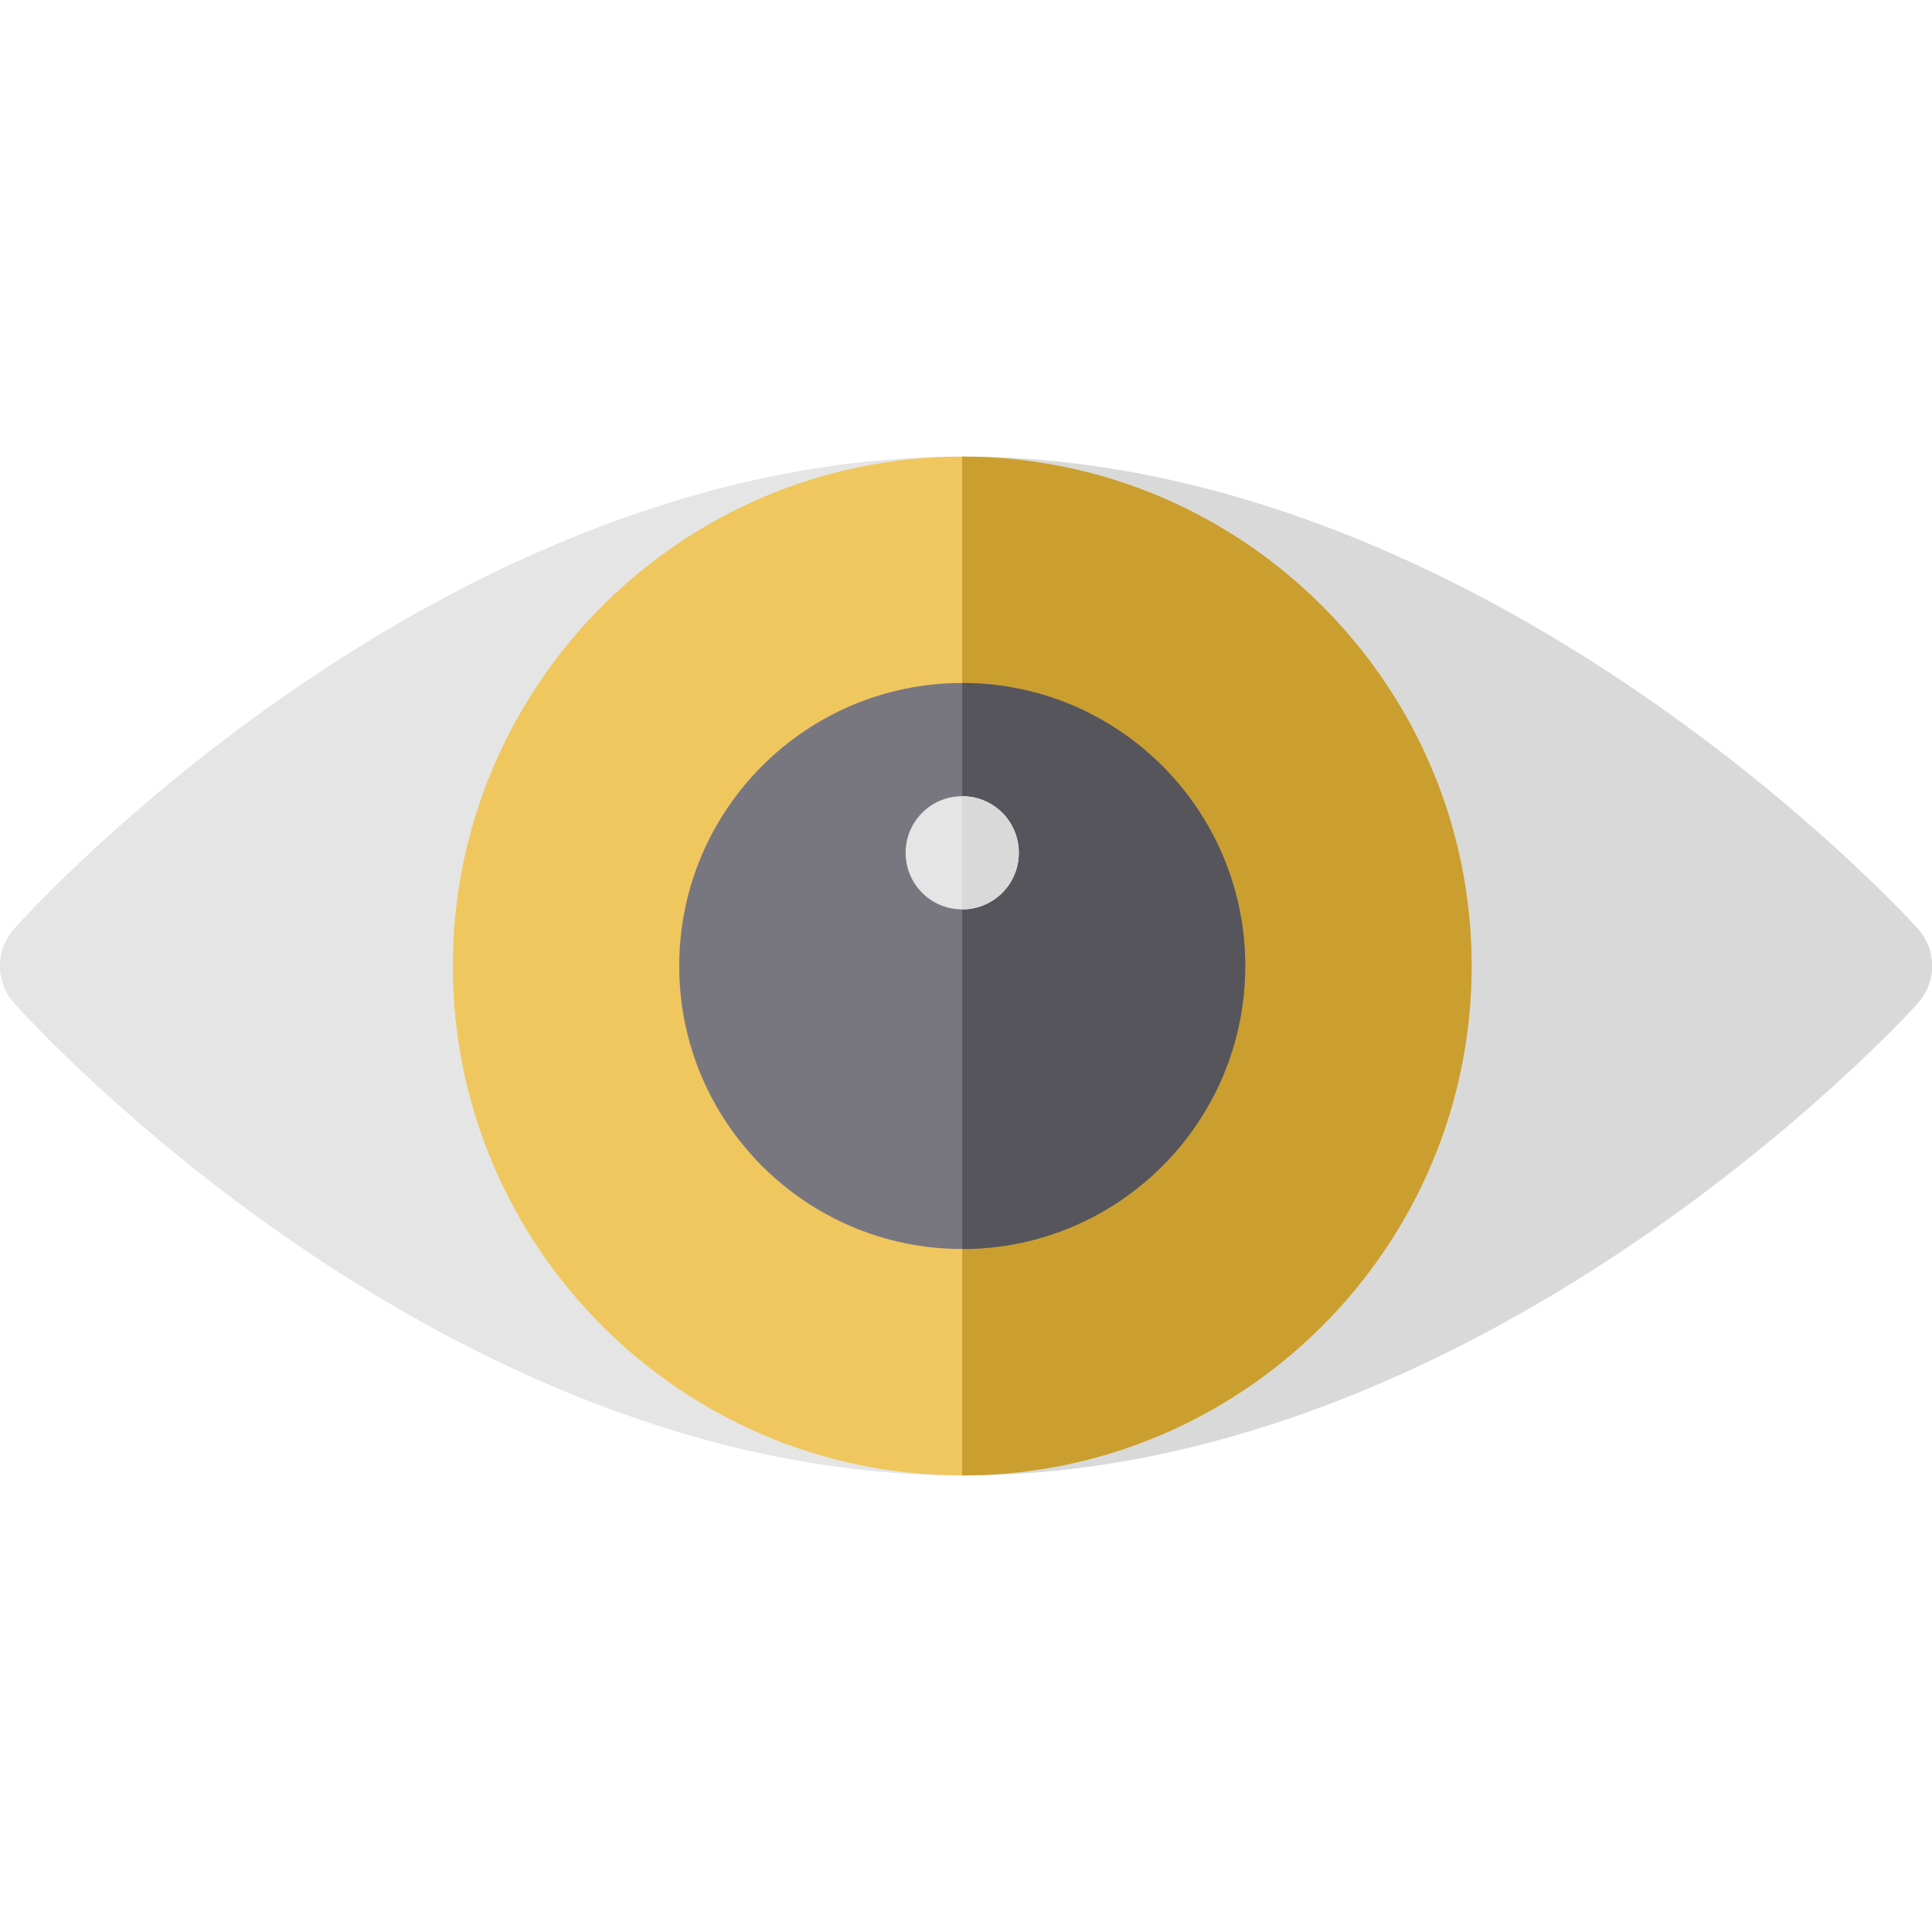
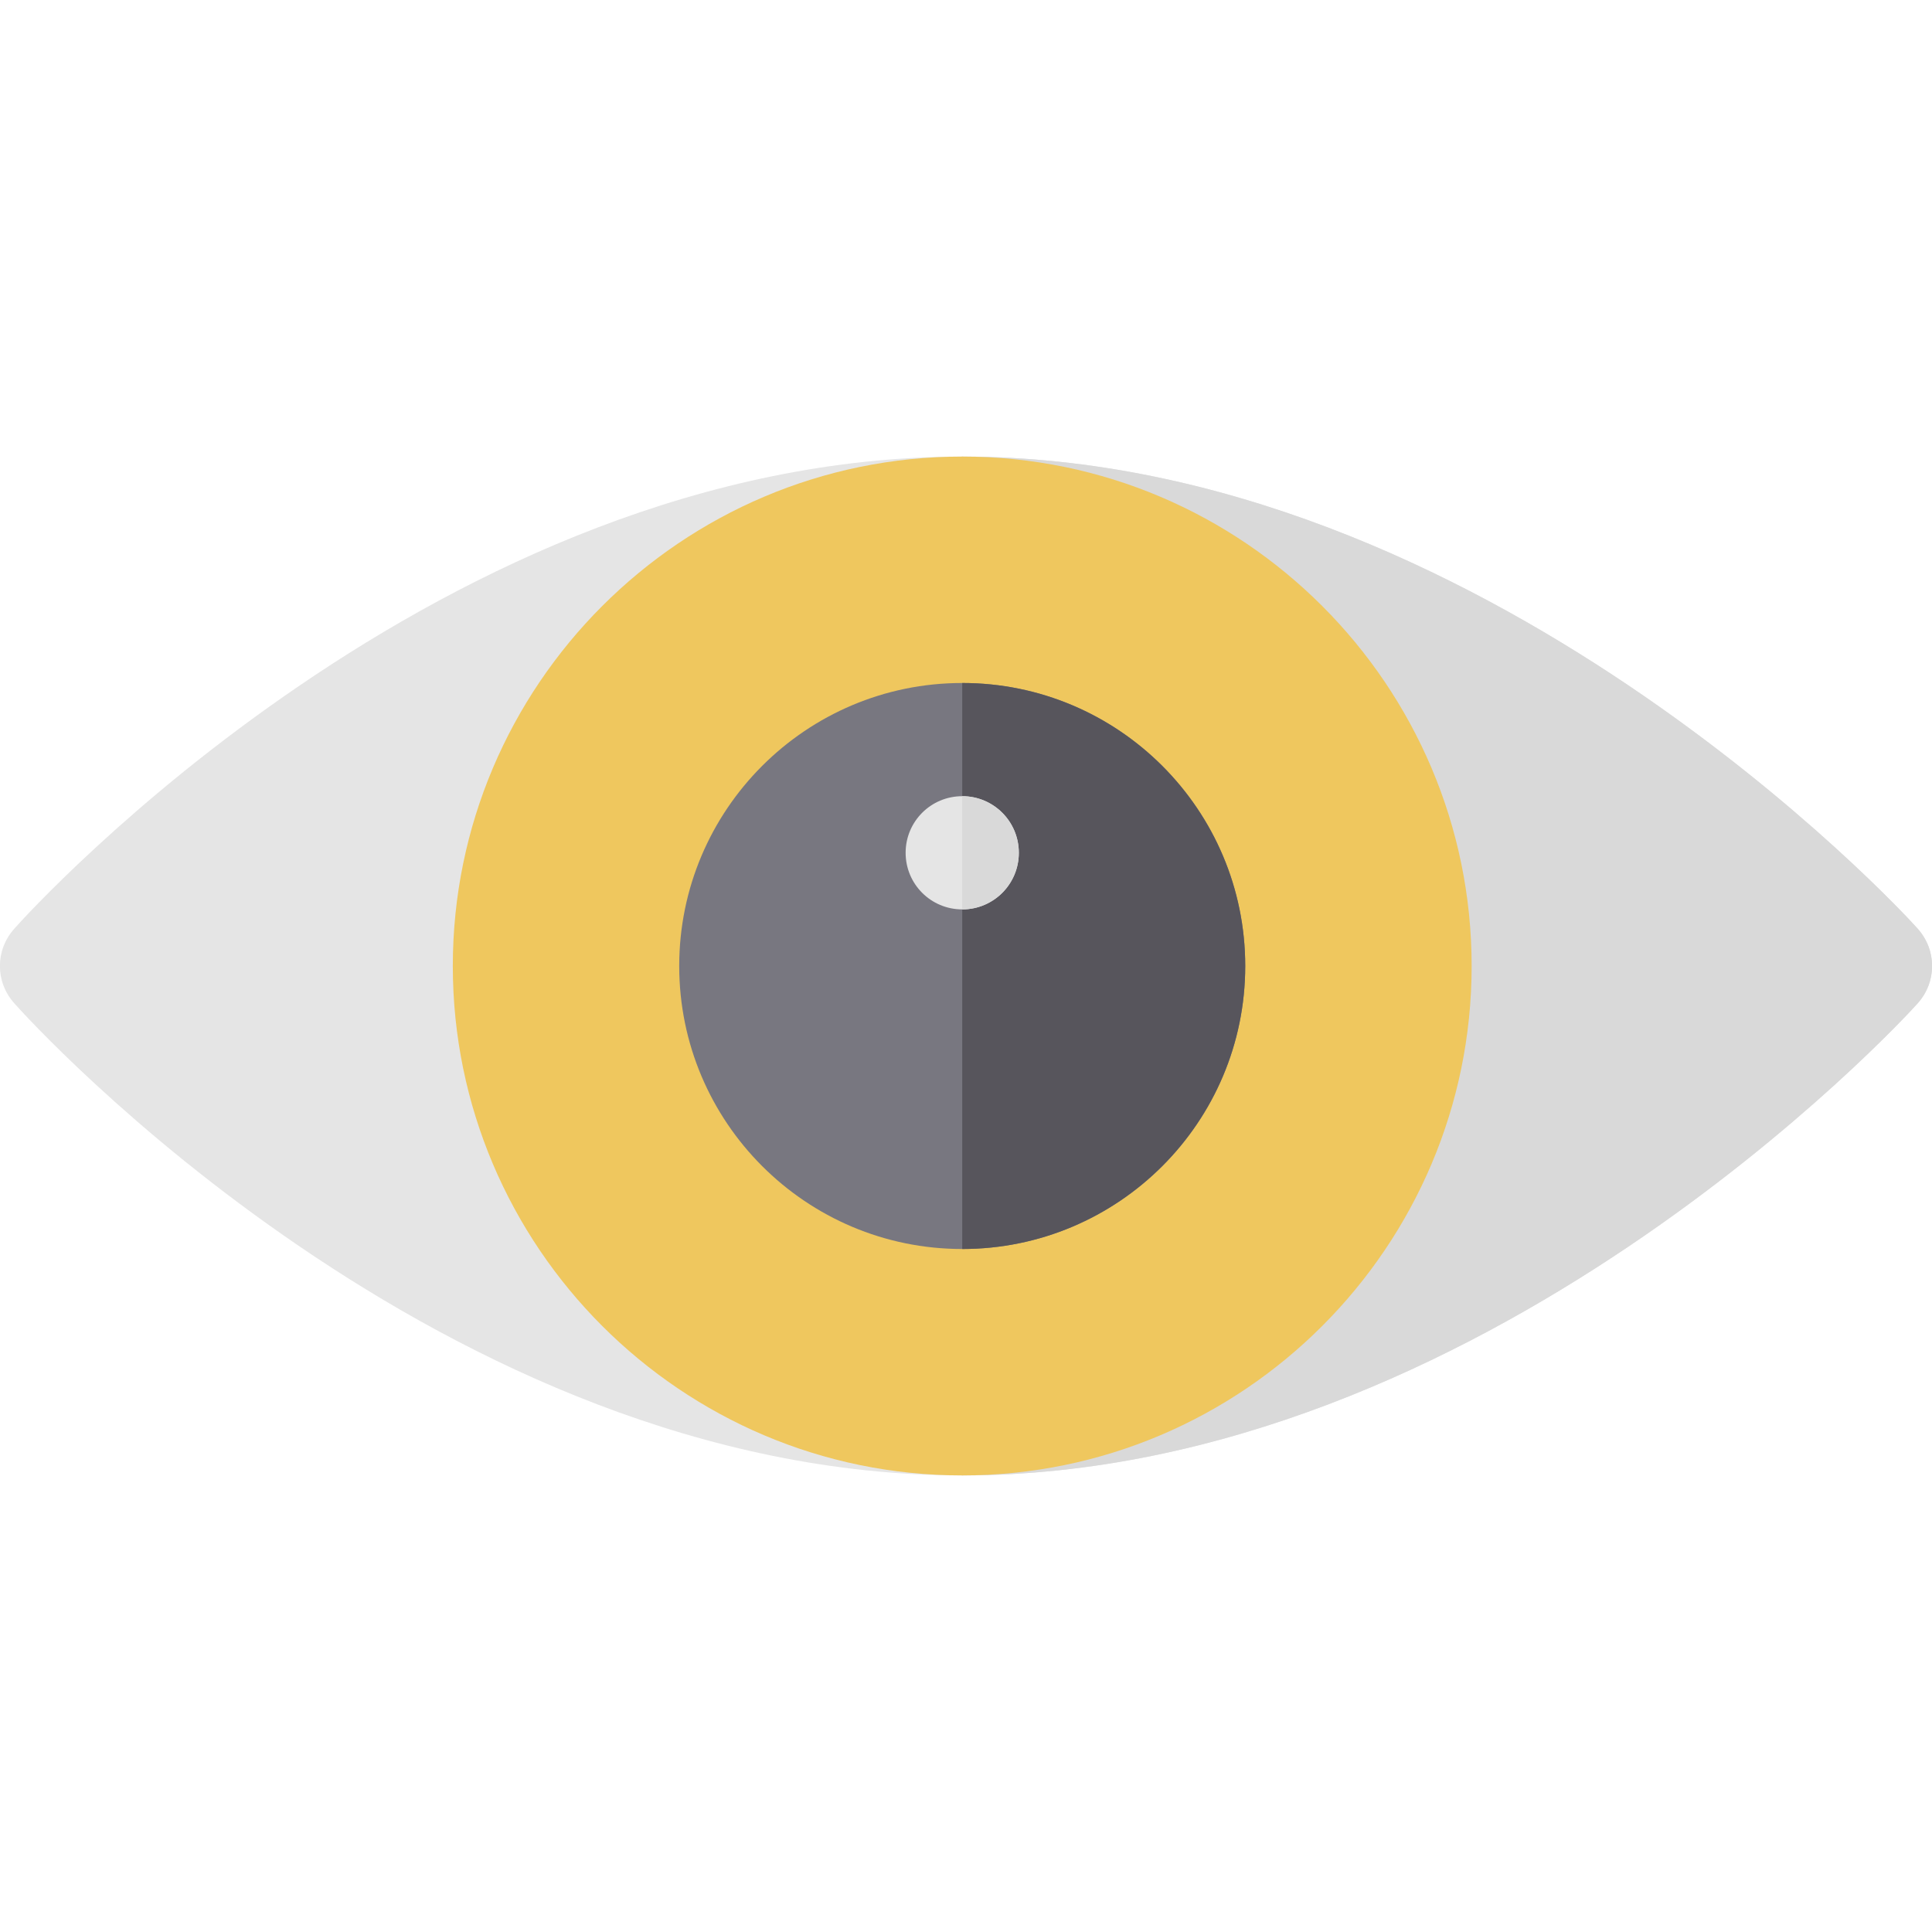
<svg xmlns="http://www.w3.org/2000/svg" version="1.1" id="Capa_1" x="0px" y="0px" viewBox="0 0 512 512" style="enable-background:new 0 0 512 512;" xml:space="preserve">
  <style type="text/css">
	.st0{fill:#E5E5E5;}
	.st1{fill:#D9D9D9;}
	.st2{fill:#EFC75E;}
	.st3{fill:#CA9F30;}
	.st4{fill:#787780;}
	.st5{fill:#57555C;}
</style>
  <path class="st0" d="M508.2,246.1C503.7,241,392.7,121,255,121S8.3,241,3.8,246.1c-5.1,5.7-5.1,14.1,0,19.8  C8.3,271,117.3,391,255,391s248.7-120,253.2-125.1C513.3,260.2,513.3,251.8,508.2,246.1z" />
  <path class="st1" d="M508.2,265.9C503.7,271,392.7,391,255,391V121c137.7,0,248.7,120,253.2,125.1  C513.3,251.8,513.3,260.2,508.2,265.9z" />
  <path class="st2" d="M255,121c-74.4,0-135,60.6-135,135s60.6,135,135,135s135-60.6,135-135S329.4,121,255,121z" />
-   <path class="st3" d="M390,256c0,74.4-60.6,135-135,135V121C329.4,121,390,181.6,390,256z" />
  <path class="st4" d="M255,181c-41.4,0-75,33.6-75,75s33.6,75,75,75s75-33.6,75-75S296.4,181,255,181z" />
  <path class="st5" d="M330,256c0,41.4-33.6,75-75,75V181C296.4,181,330,214.6,330,256z" />
  <path class="st0" d="M255,241c-8.3,0-15-6.7-15-15s6.7-15,15-15c8.3,0,15,6.7,15,15S263.3,241,255,241z" />
  <path class="st1" d="M255,211v30c8.3,0,15-6.7,15-15S263.3,211,255,211z" />
</svg>